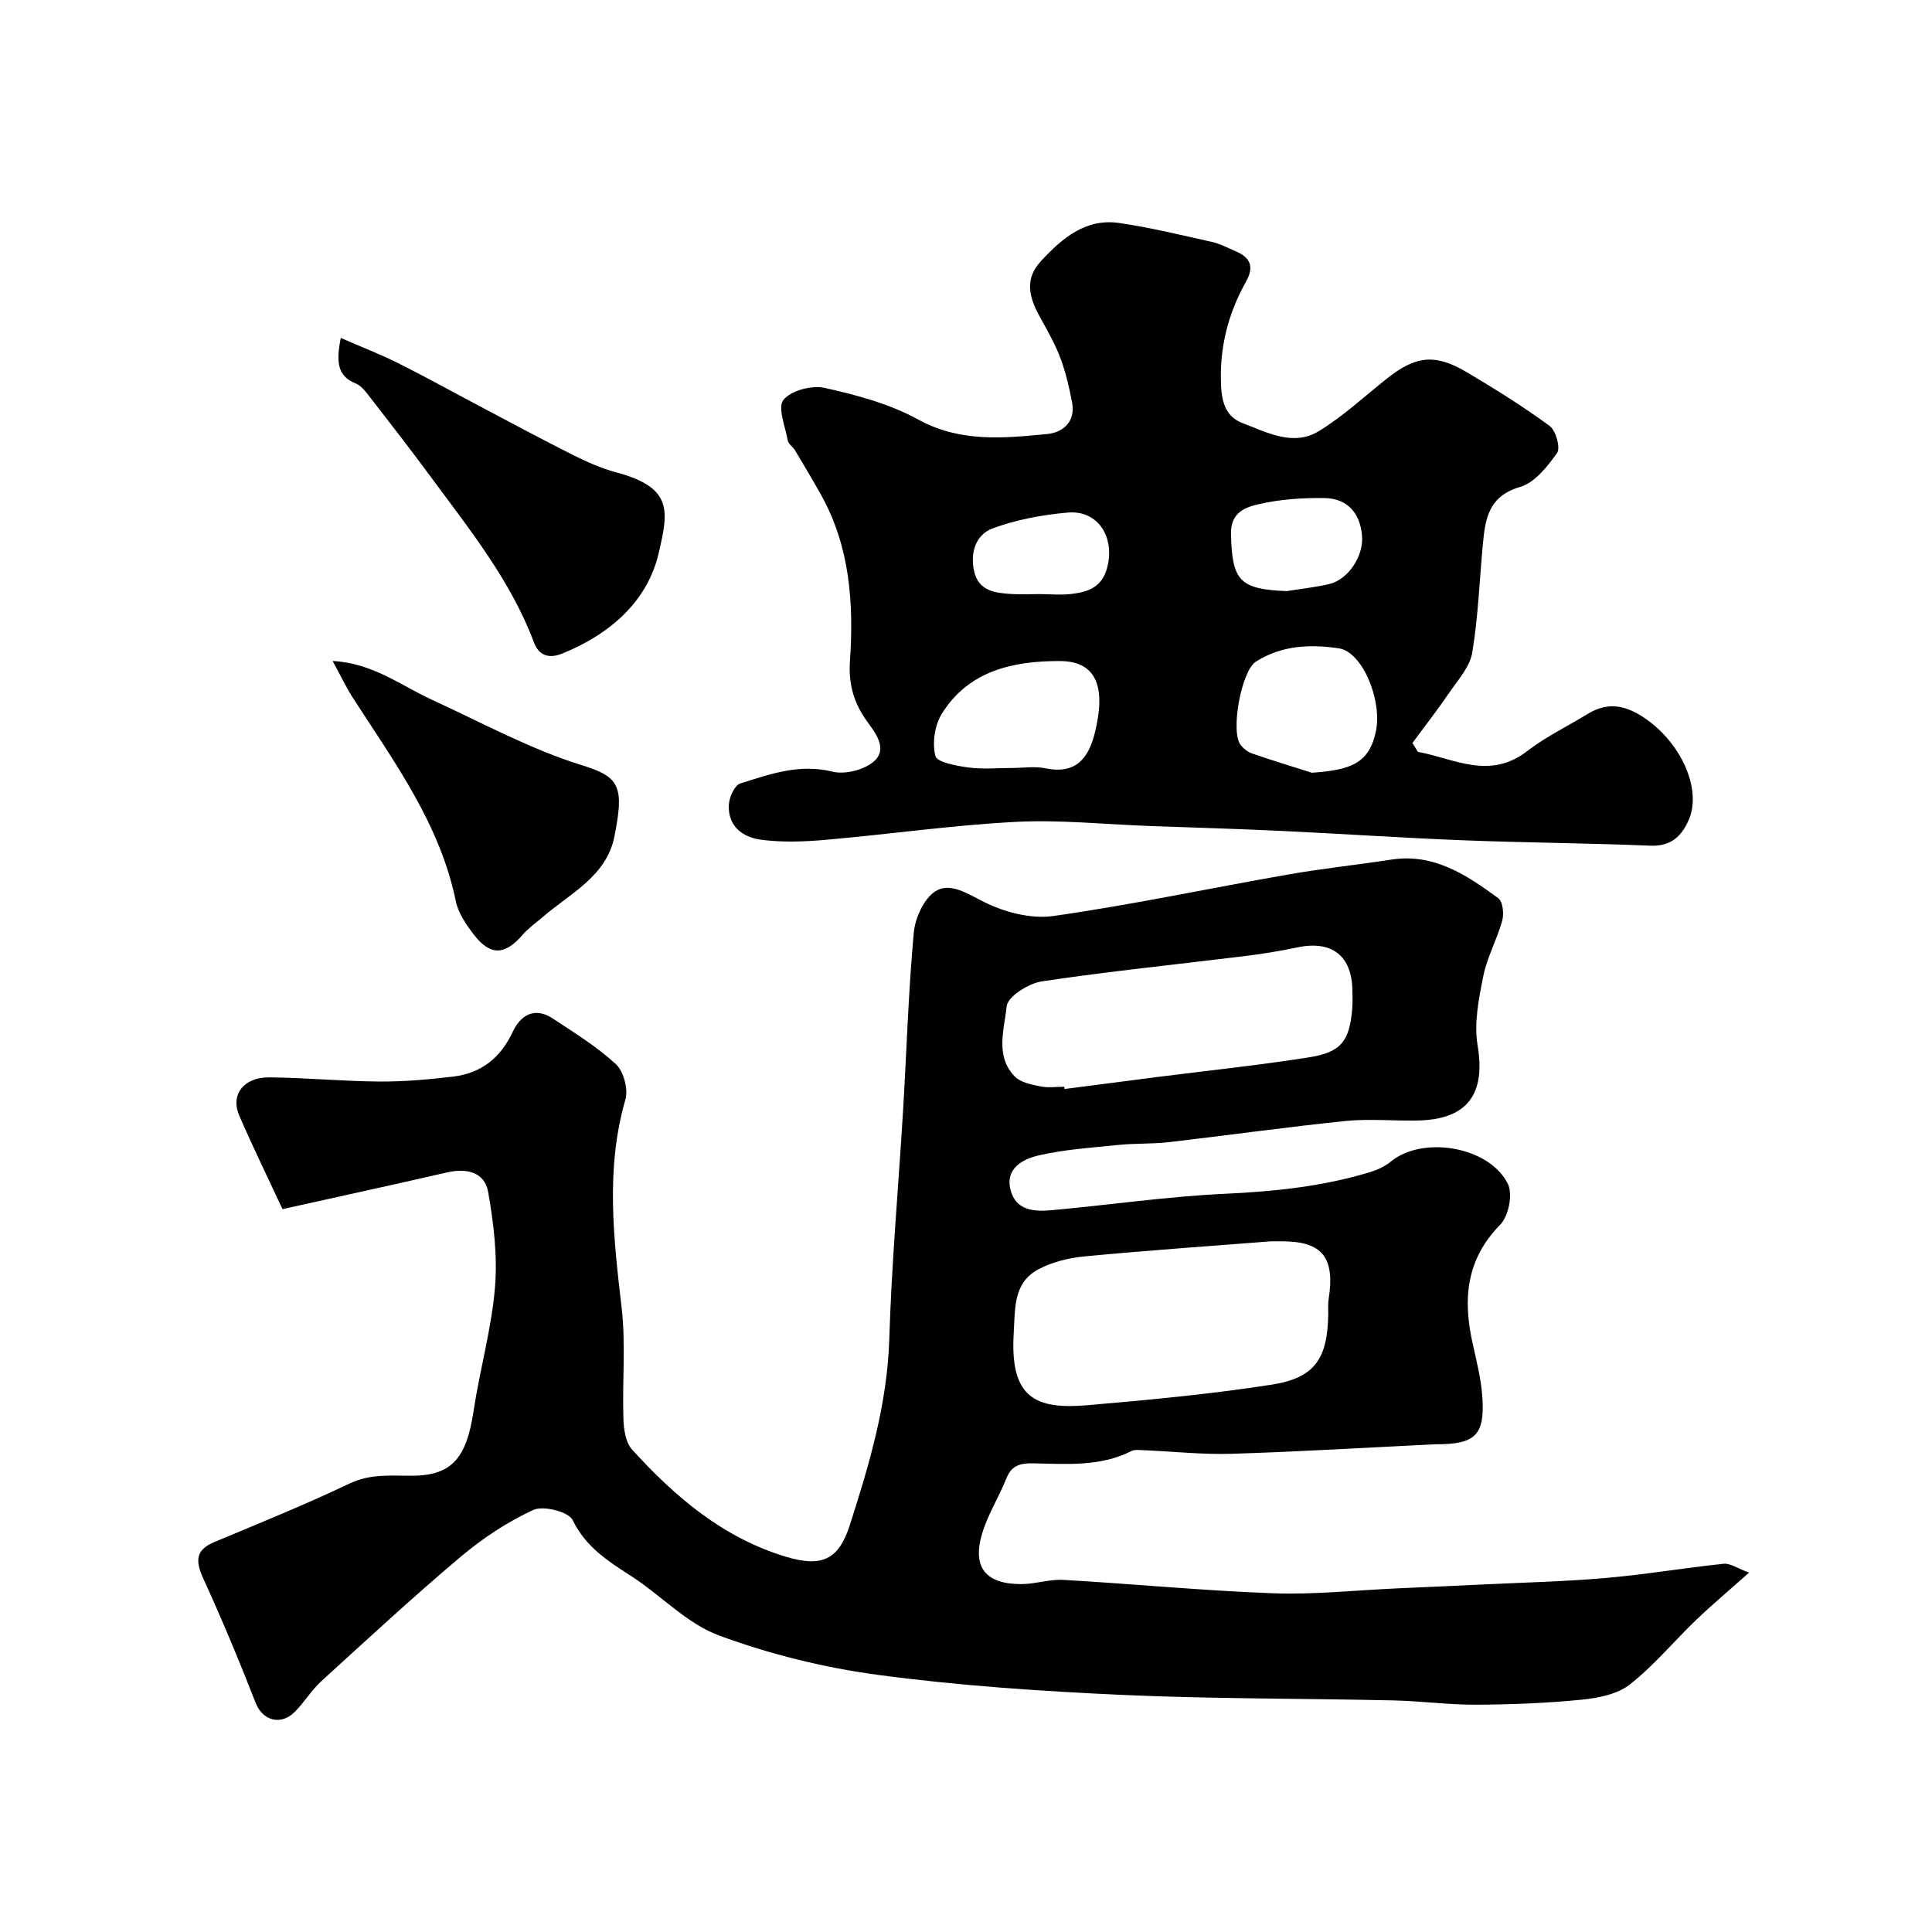
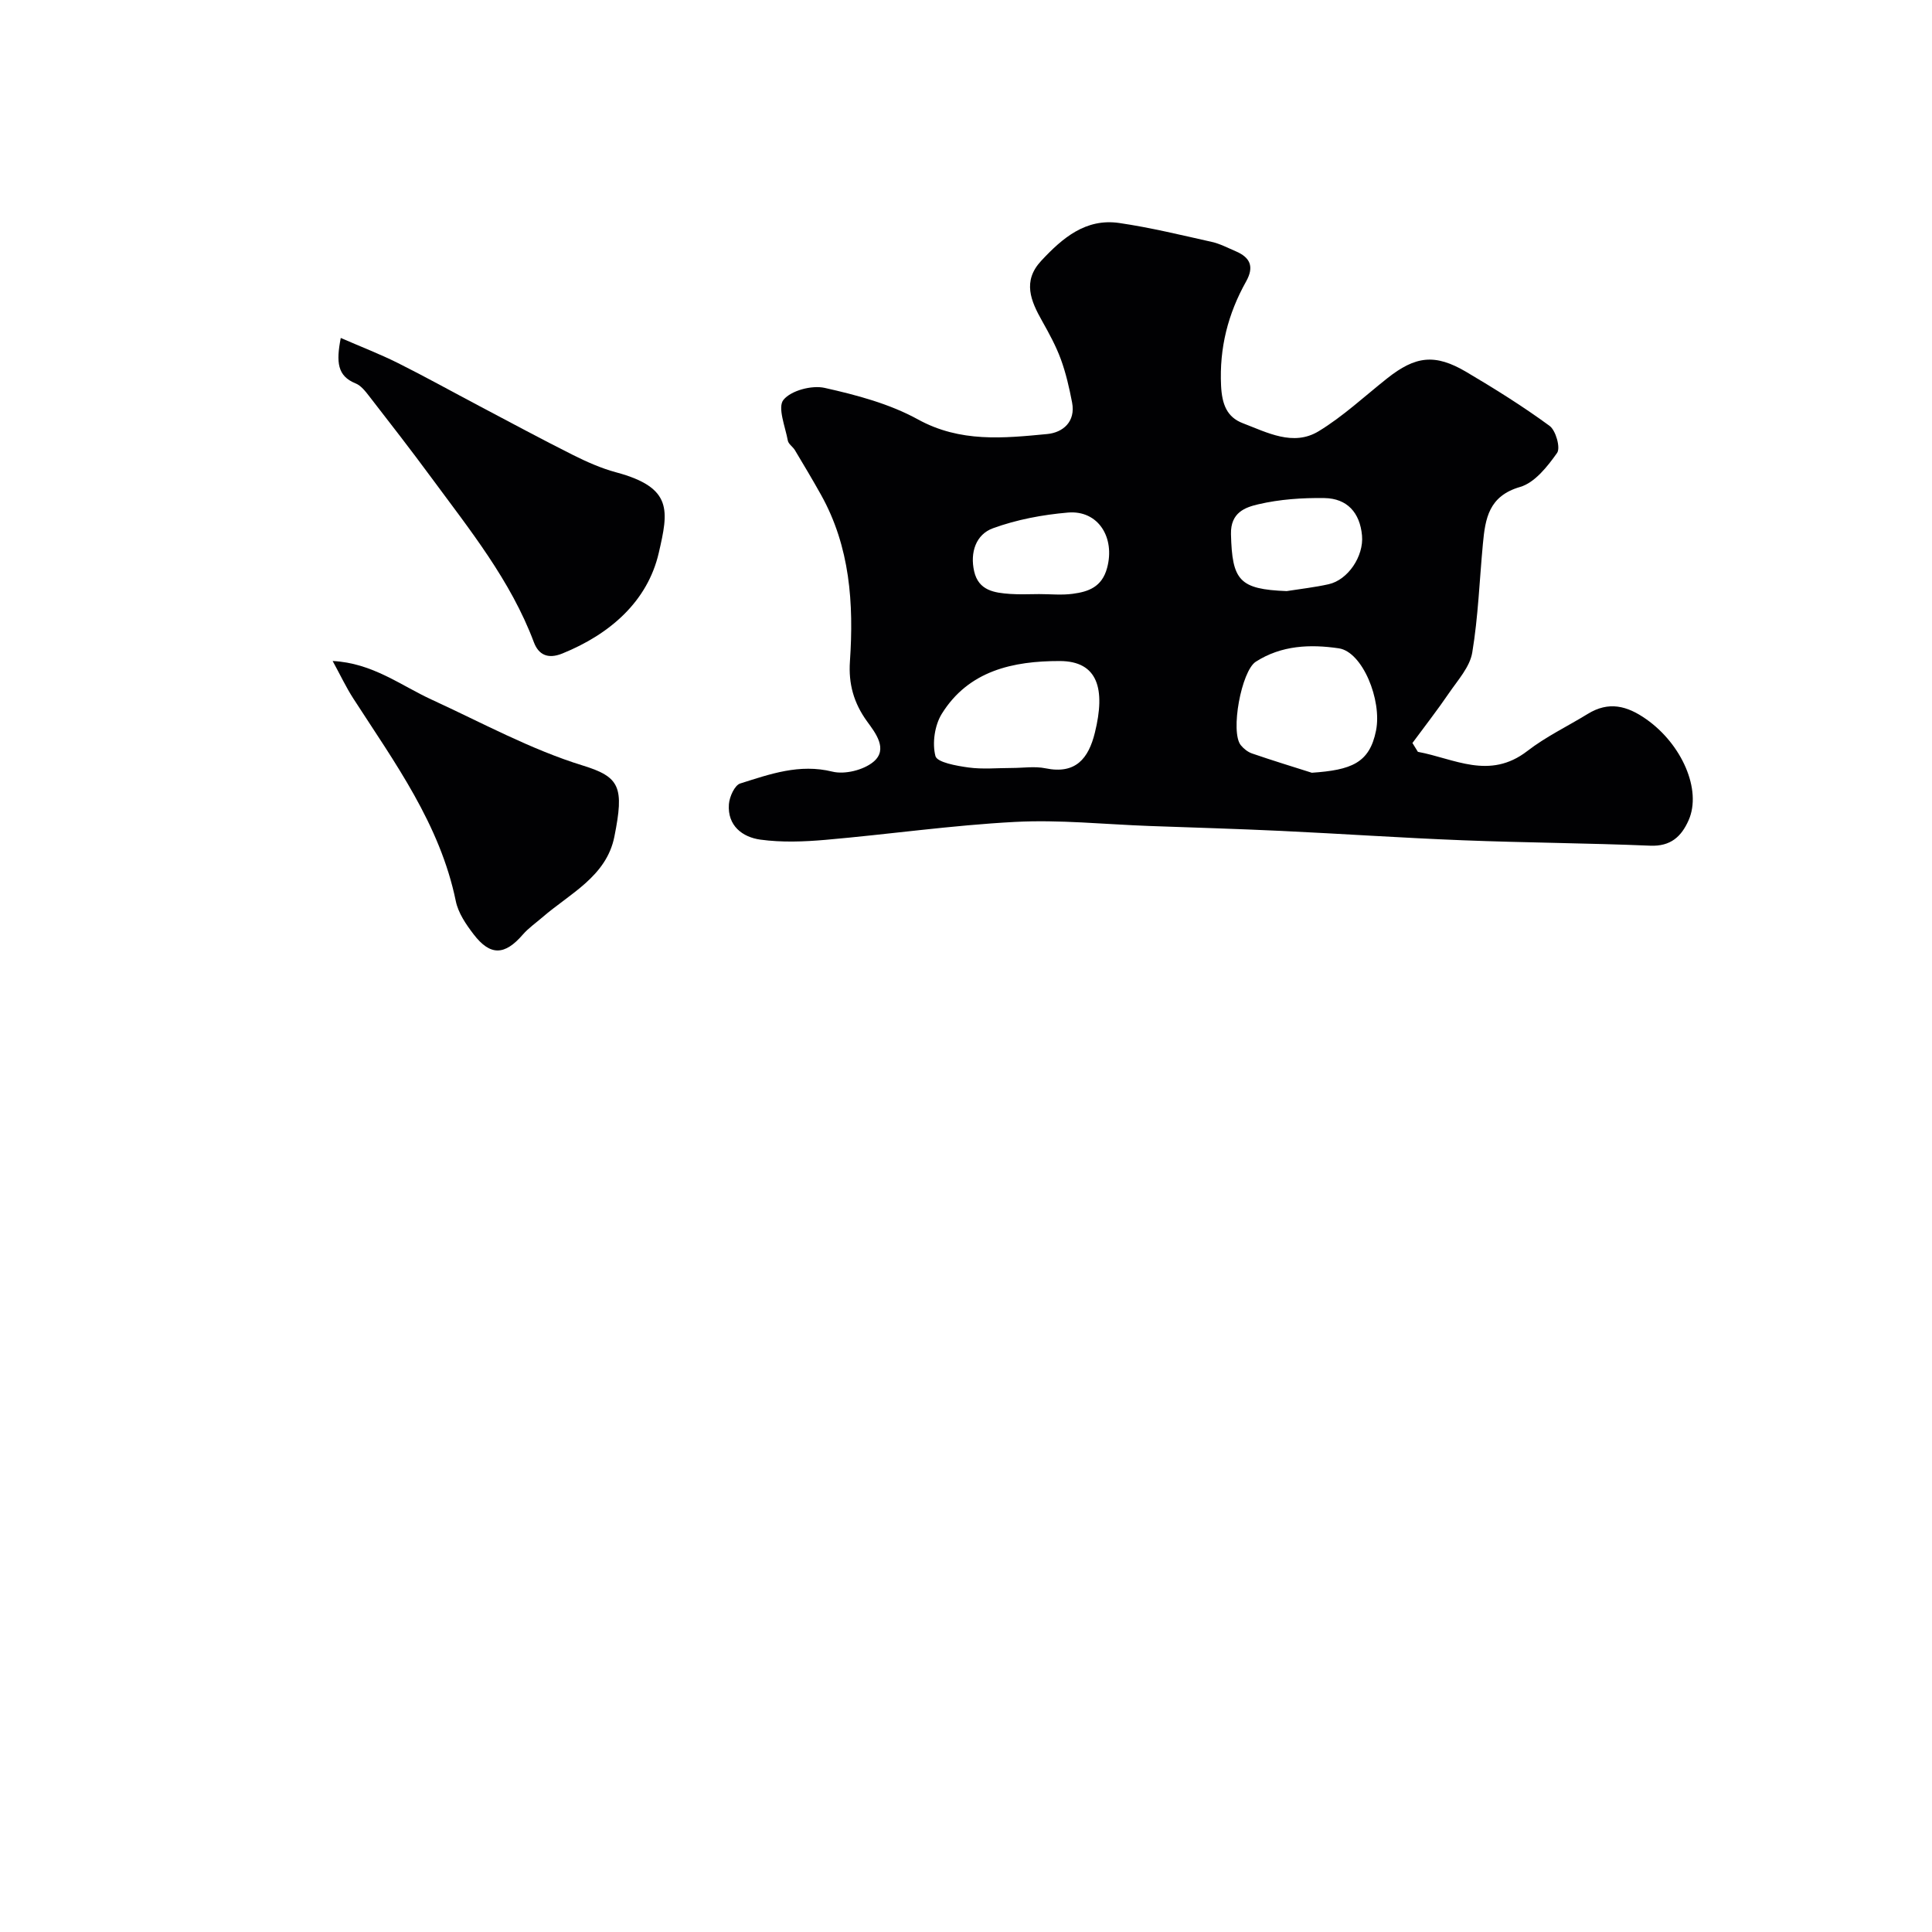
<svg xmlns="http://www.w3.org/2000/svg" enable-background="new 0 0 400 400" viewBox="0 0 400 400">
  <g fill="#010103">
-     <path d="m58.49 250.34c-2.95-6.34-6.1-12.78-8.95-19.36-1.88-4.33.89-7.97 6.24-7.92 7.6.07 15.2.81 22.8.86 5.1.03 10.22-.42 15.29-1.03 5.76-.7 9.77-3.87 12.28-9.25 1.63-3.49 4.55-5.25 8.31-2.76 4.49 2.97 9.14 5.82 13.05 9.44 1.61 1.49 2.59 5.19 1.97 7.34-4.14 14.36-2.45 28.64-.78 43.09.88 7.56.12 15.31.37 22.96.07 2.18.44 4.92 1.78 6.39 8.9 9.8 18.82 18.28 31.88 22.21 7.35 2.21 10.89.67 13.19-6.48 4.05-12.59 7.79-25.2 8.2-38.66.48-15.82 1.91-31.61 2.86-47.41.73-12.2 1.09-24.43 2.2-36.59.28-3.09 2.09-7.14 4.51-8.66 2.97-1.87 6.51.44 9.94 2.18 4.28 2.17 9.81 3.62 14.46 2.96 16.29-2.32 32.42-5.76 48.64-8.6 7.08-1.24 14.23-1.99 21.34-3.08 8.84-1.35 15.58 3.2 22.13 7.99.95.69 1.21 3.23.82 4.65-1.08 3.91-3.14 7.58-3.93 11.53-.94 4.68-1.94 9.7-1.17 14.29 1.68 10.05-2.03 15.33-12.36 15.56-5 .11-10.04-.4-14.99.1-12.2 1.25-24.36 2.97-36.55 4.38-3.44.4-6.95.22-10.4.57-5.53.56-11.13.93-16.52 2.16-3.24.75-7.02 2.62-5.88 7.15 1.1 4.38 5.03 4.53 8.63 4.2 11.93-1.09 23.82-2.83 35.77-3.39 10.23-.48 20.25-1.5 30.04-4.49 1.51-.46 3.07-1.17 4.27-2.16 6.58-5.45 20.47-3.18 24.28 4.65 1.03 2.12.12 6.64-1.6 8.39-7.12 7.24-7.76 15.51-5.7 24.67.82 3.66 1.75 7.35 2 11.07.51 7.8-1.46 9.68-9.26 9.73-.17 0-.33-.01-.5 0-14.03.68-28.05 1.54-42.08 1.97-6.14.19-12.31-.49-18.47-.75-.8-.03-1.72-.14-2.38.2-6.5 3.28-13.49 2.65-20.39 2.53-2.59-.04-4.39.42-5.45 3.08-1.56 3.9-3.88 7.53-5.06 11.52-2.05 6.95.76 10.4 8.08 10.4 2.93 0 5.89-1.04 8.79-.87 14.48.83 28.93 2.24 43.41 2.77 8.57.31 17.18-.64 25.77-1.02 5.94-.27 11.88-.52 17.82-.81 8.44-.41 16.9-.6 25.32-1.34 8.14-.71 16.22-2.09 24.36-2.94 1.34-.14 2.81.94 5.27 1.83-4.19 3.72-7.68 6.65-10.96 9.79-4.62 4.43-8.74 9.45-13.74 13.37-2.58 2.03-6.53 2.81-9.96 3.15-7.22.72-14.51 1-21.78 1.04-5.76.03-11.52-.76-17.29-.89-18.79-.42-37.59-.3-56.36-1.15-16.76-.77-33.56-1.9-50.18-4.12-11.21-1.5-22.46-4.27-33.05-8.19-6.66-2.47-12-8.33-18.17-12.3-4.82-3.11-9.39-6-12.09-11.58-.83-1.72-6.07-3.05-8.15-2.09-5.38 2.47-10.5 5.88-15.05 9.71-9.83 8.29-19.29 17.04-28.8 25.71-2.05 1.87-3.52 4.35-5.47 6.33-2.95 3-6.74 1.84-8.15-1.78-3.4-8.74-7.03-17.4-10.92-25.93-1.72-3.77-1.29-5.87 2.35-7.39 9.38-3.93 18.82-7.75 28-12.12 4.42-2.1 8.62-1.58 13.19-1.62 8.23-.07 11.08-4.03 12.48-13.36 1.28-8.53 3.7-16.94 4.43-25.5.56-6.57-.25-13.38-1.41-19.92-.73-4.1-4.47-4.94-8.52-4.01-11.05 2.54-22.14 4.95-34.05 7.6zm204.68 6.66c-13.02 1.02-25.83 1.9-38.6 3.12-3.32.32-6.84 1.17-9.72 2.76-5.07 2.8-4.66 8.01-4.97 13.1-.82 13.42 4.44 15.89 15.32 14.95 12.75-1.1 25.51-2.29 38.14-4.26 8.93-1.4 11.53-5.43 11.66-14.64.01-1-.08-2.02.07-3 1.38-8.68-1.29-12.03-9.64-12.03-.82 0-1.66 0-2.26 0zm-42.83-32c.02.16.04.31.06.47 6.33-.82 12.66-1.65 18.99-2.46 10.53-1.34 21.1-2.44 31.58-4.09 6.78-1.07 8.47-3.42 9.01-10.28.09-1.16.03-2.33.02-3.49-.07-7.28-4.25-10.51-11.4-9-3.66.77-7.37 1.37-11.09 1.82-13.95 1.72-27.94 3.13-41.83 5.22-2.74.41-7.05 3.14-7.26 5.15-.49 4.76-2.45 10.33 1.69 14.55 1.21 1.23 3.42 1.65 5.25 2.03 1.61.34 3.32.08 4.98.08z" />
    <path d="m293.56 155.66c7.51 1.38 14.8 5.9 22.67-.18 3.84-2.97 8.32-5.11 12.49-7.67 4.34-2.67 8.13-1.72 12.13 1.1 7.33 5.15 11.54 14.61 8.76 20.91-1.5 3.39-3.72 5.45-7.96 5.27-12.93-.54-25.87-.61-38.8-1.12-12.54-.49-25.07-1.35-37.61-1.94-9.1-.43-18.2-.69-27.3-1.02-9.27-.34-18.57-1.33-27.8-.84-13.1.69-26.14 2.57-39.22 3.71-4.47.39-9.06.56-13.47-.04-3.74-.51-6.86-2.89-6.54-7.32.11-1.54 1.19-3.95 2.35-4.31 6.16-1.94 12.24-4.14 19.09-2.45 2.57.63 6.43-.33 8.48-2.03 3.12-2.59.39-6.03-1.29-8.34-2.8-3.85-3.89-7.83-3.57-12.47.81-11.97.03-23.7-5.99-34.48-1.74-3.12-3.58-6.19-5.41-9.25-.42-.7-1.33-1.25-1.46-1.97-.53-2.88-2.17-6.88-.9-8.44 1.58-1.94 5.88-3.07 8.54-2.47 6.61 1.48 13.43 3.29 19.31 6.53 8.75 4.81 17.71 3.89 26.77 3.02 3.22-.31 5.91-2.54 5.13-6.55-.58-3.01-1.27-6.05-2.32-8.92-1.01-2.75-2.44-5.37-3.88-7.93-2.35-4.16-4.11-8.24-.2-12.45 4.38-4.71 9.21-8.86 16.18-7.84 6.43.94 12.78 2.49 19.13 3.91 1.72.38 3.33 1.24 4.97 1.94 3.01 1.28 3.87 3.19 2.15 6.26-3.74 6.68-5.56 13.74-5.18 21.58.19 3.84 1.2 6.5 4.5 7.76 5.04 1.92 10.44 4.85 15.69 1.67 5.07-3.08 9.5-7.23 14.18-10.94 5.88-4.67 9.93-5.17 16.41-1.34 5.89 3.48 11.72 7.12 17.23 11.16 1.3.95 2.3 4.55 1.56 5.6-1.99 2.82-4.63 6.17-7.67 7.05-6.48 1.88-7.2 6.53-7.69 11.75-.71 7.53-.97 15.12-2.21 22.56-.5 2.96-2.97 5.67-4.78 8.32-2.41 3.54-5.06 6.93-7.6 10.38.37.59.75 1.21 1.13 1.83zm-84.07 3.34c2.33 0 4.74-.39 6.98.07 6.25 1.29 8.9-2.05 10.21-7.37 2.23-9.02.66-14.83-7.28-14.84-9.63-.01-18.86 1.97-24.42 10.94-1.47 2.38-2 6.07-1.31 8.73.34 1.32 4.39 2.03 6.85 2.37 2.94.4 5.97.1 8.97.1zm62.11.99c8.14-.57 11.94-1.97 13.29-8.72 1.27-6.35-2.82-16.32-7.7-17.04-5.89-.87-11.86-.65-17.19 2.77-2.98 1.92-5.32 14.53-3.11 17.28.59.73 1.46 1.42 2.34 1.72 4.09 1.41 8.24 2.68 12.37 3.99zm-5.21-37.61c2.9-.46 5.82-.78 8.68-1.42 4.02-.89 7.31-5.81 6.92-10.09-.43-4.73-3.08-7.68-7.78-7.75-4.57-.07-9.26.25-13.7 1.29-2.69.63-5.76 1.68-5.65 6.18.24 9.59 1.71 11.41 11.53 11.79zm-51.24.62c2.32 0 4.67.25 6.95-.06 3.26-.43 6.05-1.41 7.11-5.35 1.7-6.28-1.82-12-8.1-11.47-5.25.45-10.6 1.45-15.53 3.25-3.53 1.28-4.78 5.02-3.89 8.92.91 4 4.2 4.45 7.48 4.68 1.99.14 3.99.03 5.98.03z" />
-     <path d="m70.55 69.97c4.26 1.85 8.12 3.34 11.81 5.18 5.67 2.83 11.21 5.92 16.82 8.88 6.47 3.41 12.91 6.89 19.45 10.17 2.86 1.43 5.85 2.76 8.93 3.59 11.8 3.17 10.84 7.96 8.83 16.68-2.33 10.07-10.12 16.84-19.96 20.83-3.03 1.23-4.93.23-5.89-2.31-4.81-12.82-13.3-23.33-21.27-34.15-4.17-5.66-8.48-11.21-12.79-16.76-.81-1.04-1.73-2.26-2.88-2.71-3.76-1.53-4.02-4.38-3.05-9.4z" />
+     <path d="m70.55 69.97c4.26 1.85 8.12 3.34 11.81 5.18 5.67 2.83 11.21 5.92 16.82 8.88 6.47 3.41 12.91 6.89 19.45 10.17 2.86 1.43 5.85 2.76 8.93 3.59 11.8 3.17 10.84 7.96 8.83 16.68-2.33 10.07-10.12 16.84-19.96 20.83-3.03 1.23-4.93.23-5.89-2.31-4.81-12.82-13.3-23.33-21.27-34.15-4.17-5.66-8.48-11.21-12.79-16.76-.81-1.04-1.73-2.26-2.88-2.71-3.76-1.53-4.02-4.38-3.05-9.4" />
    <path d="m68.87 136.85c8.28.43 14.07 5.05 20.52 8.01 10.35 4.75 20.49 10.31 31.29 13.64 7.66 2.37 8.58 4.42 6.52 14.72-1.65 8.26-9.24 11.78-14.94 16.73-1.36 1.17-2.87 2.22-4.03 3.56-3.73 4.31-6.72 4.44-10.18-.08-1.57-2.05-3.18-4.41-3.68-6.86-3.28-15.95-12.69-28.73-21.23-41.97-1.48-2.29-2.64-4.77-4.27-7.75z" />
  </g>
</svg>